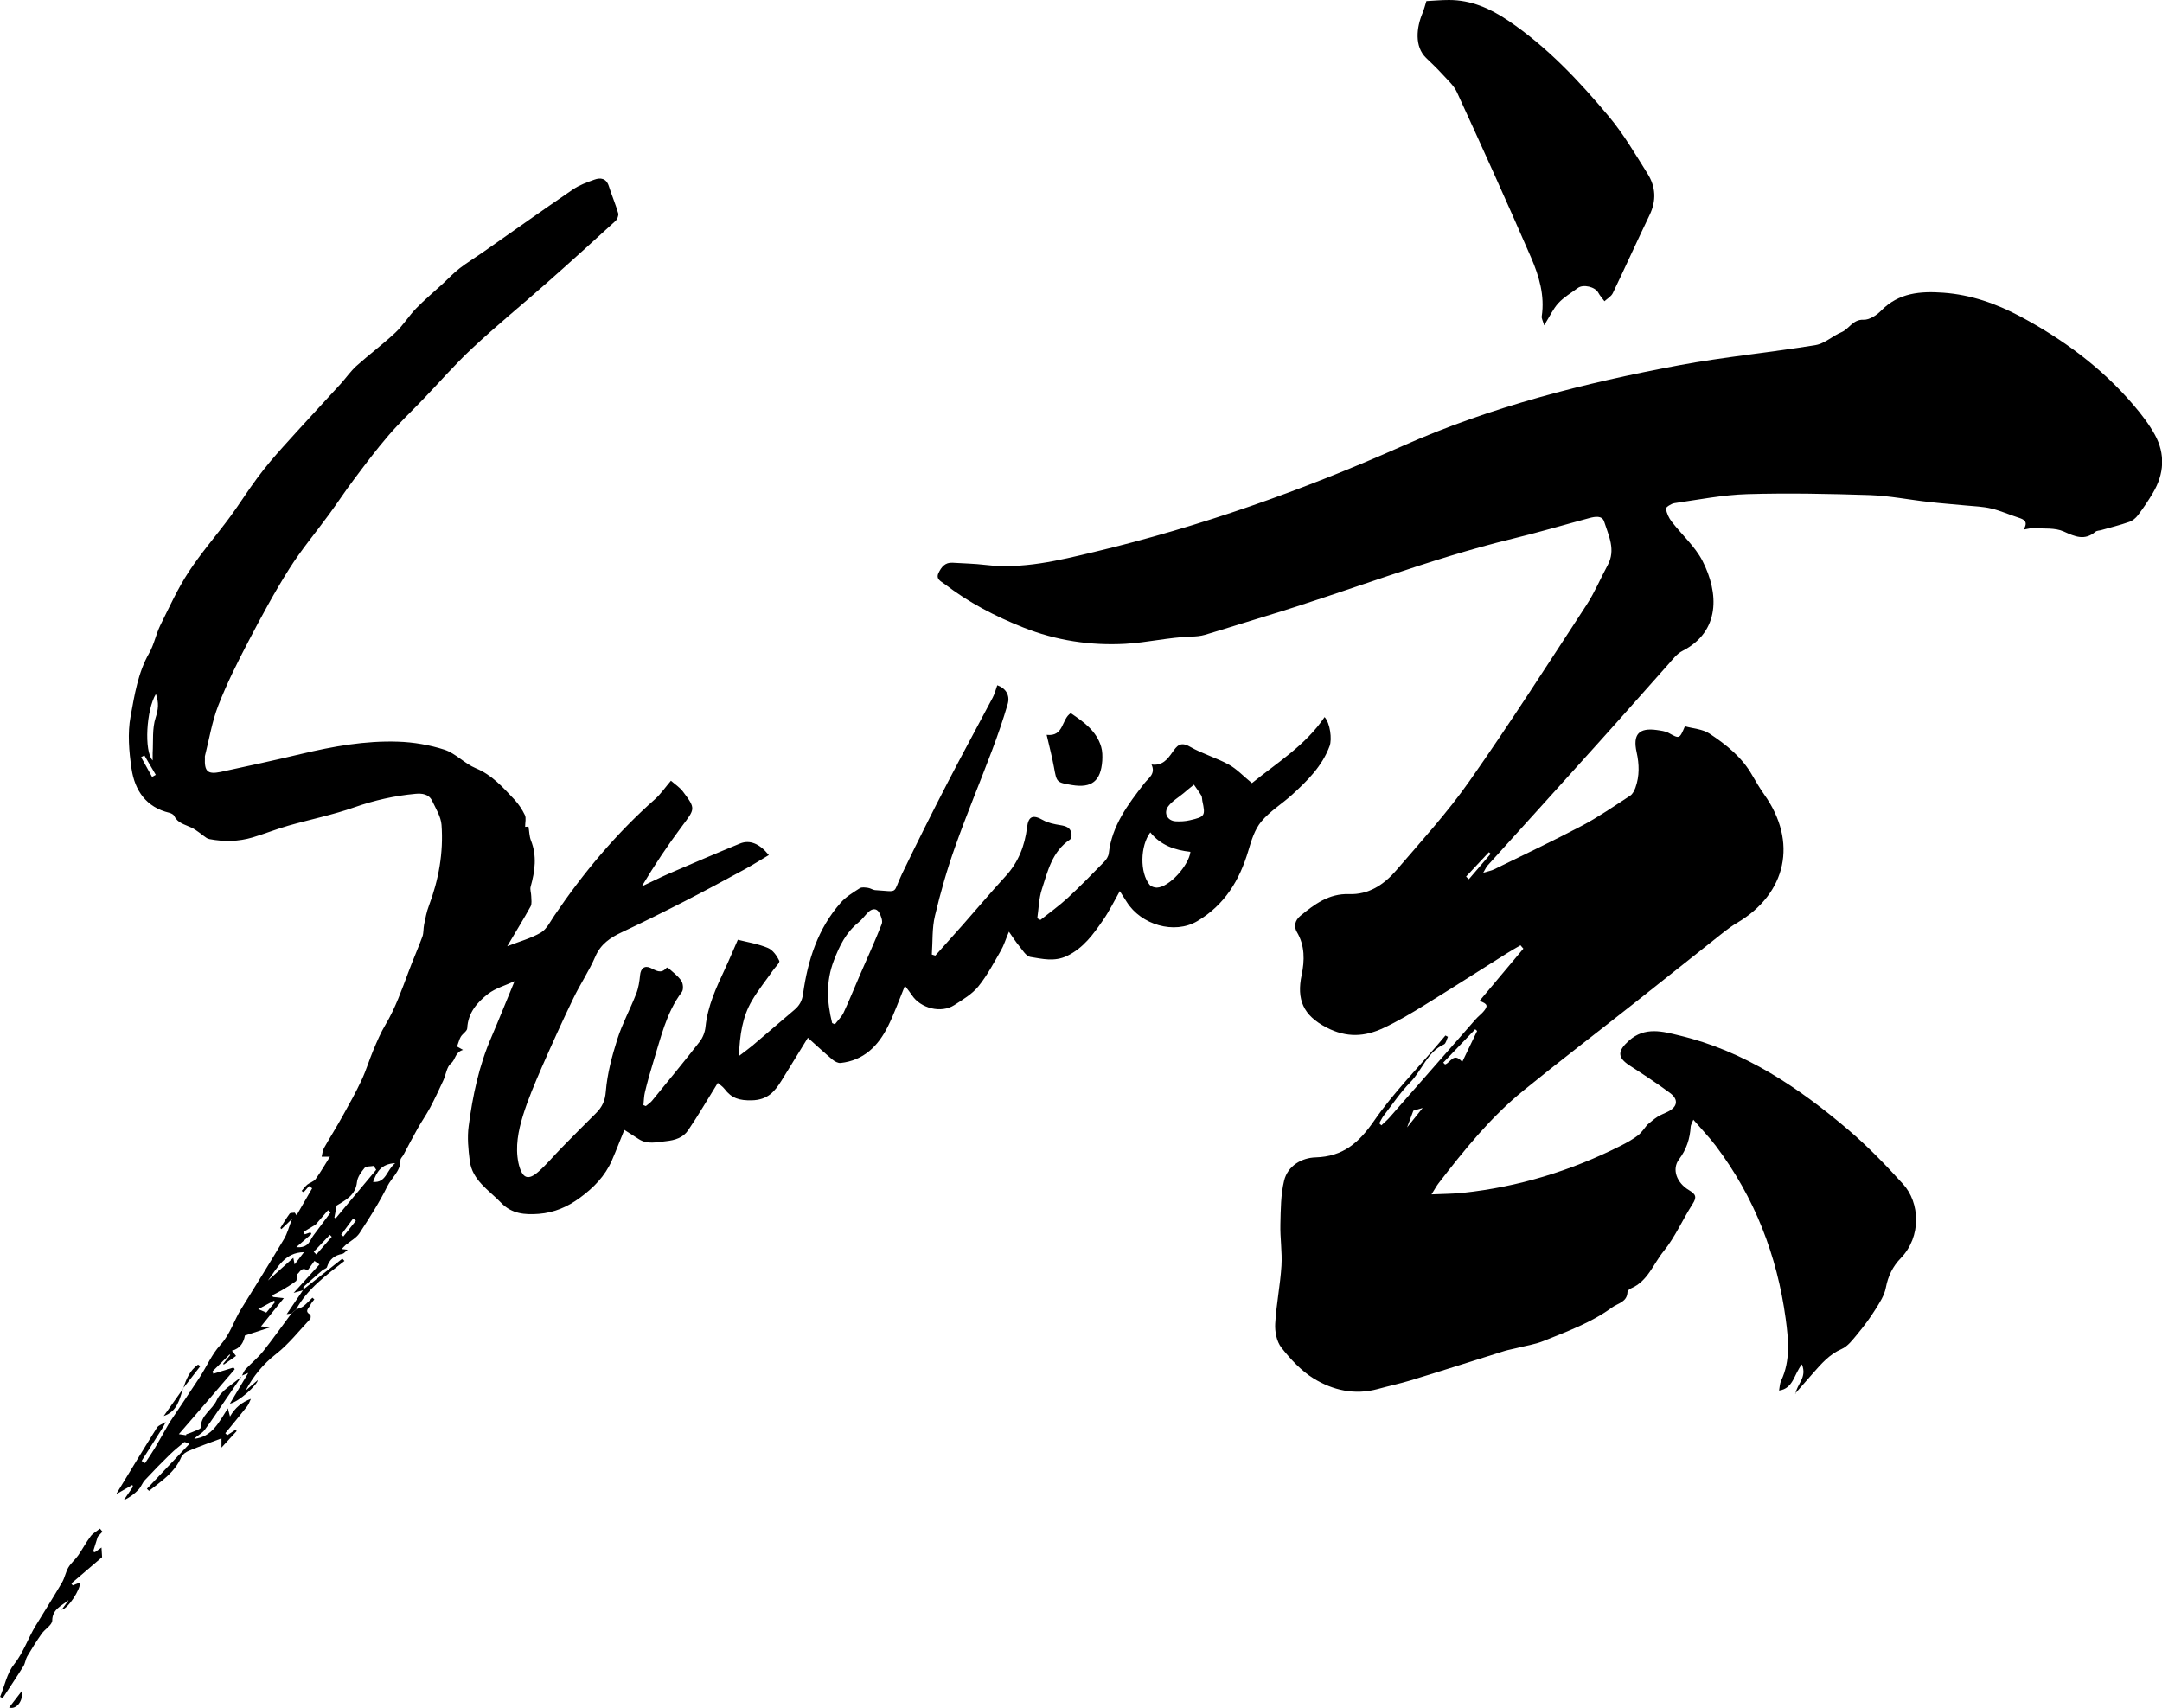
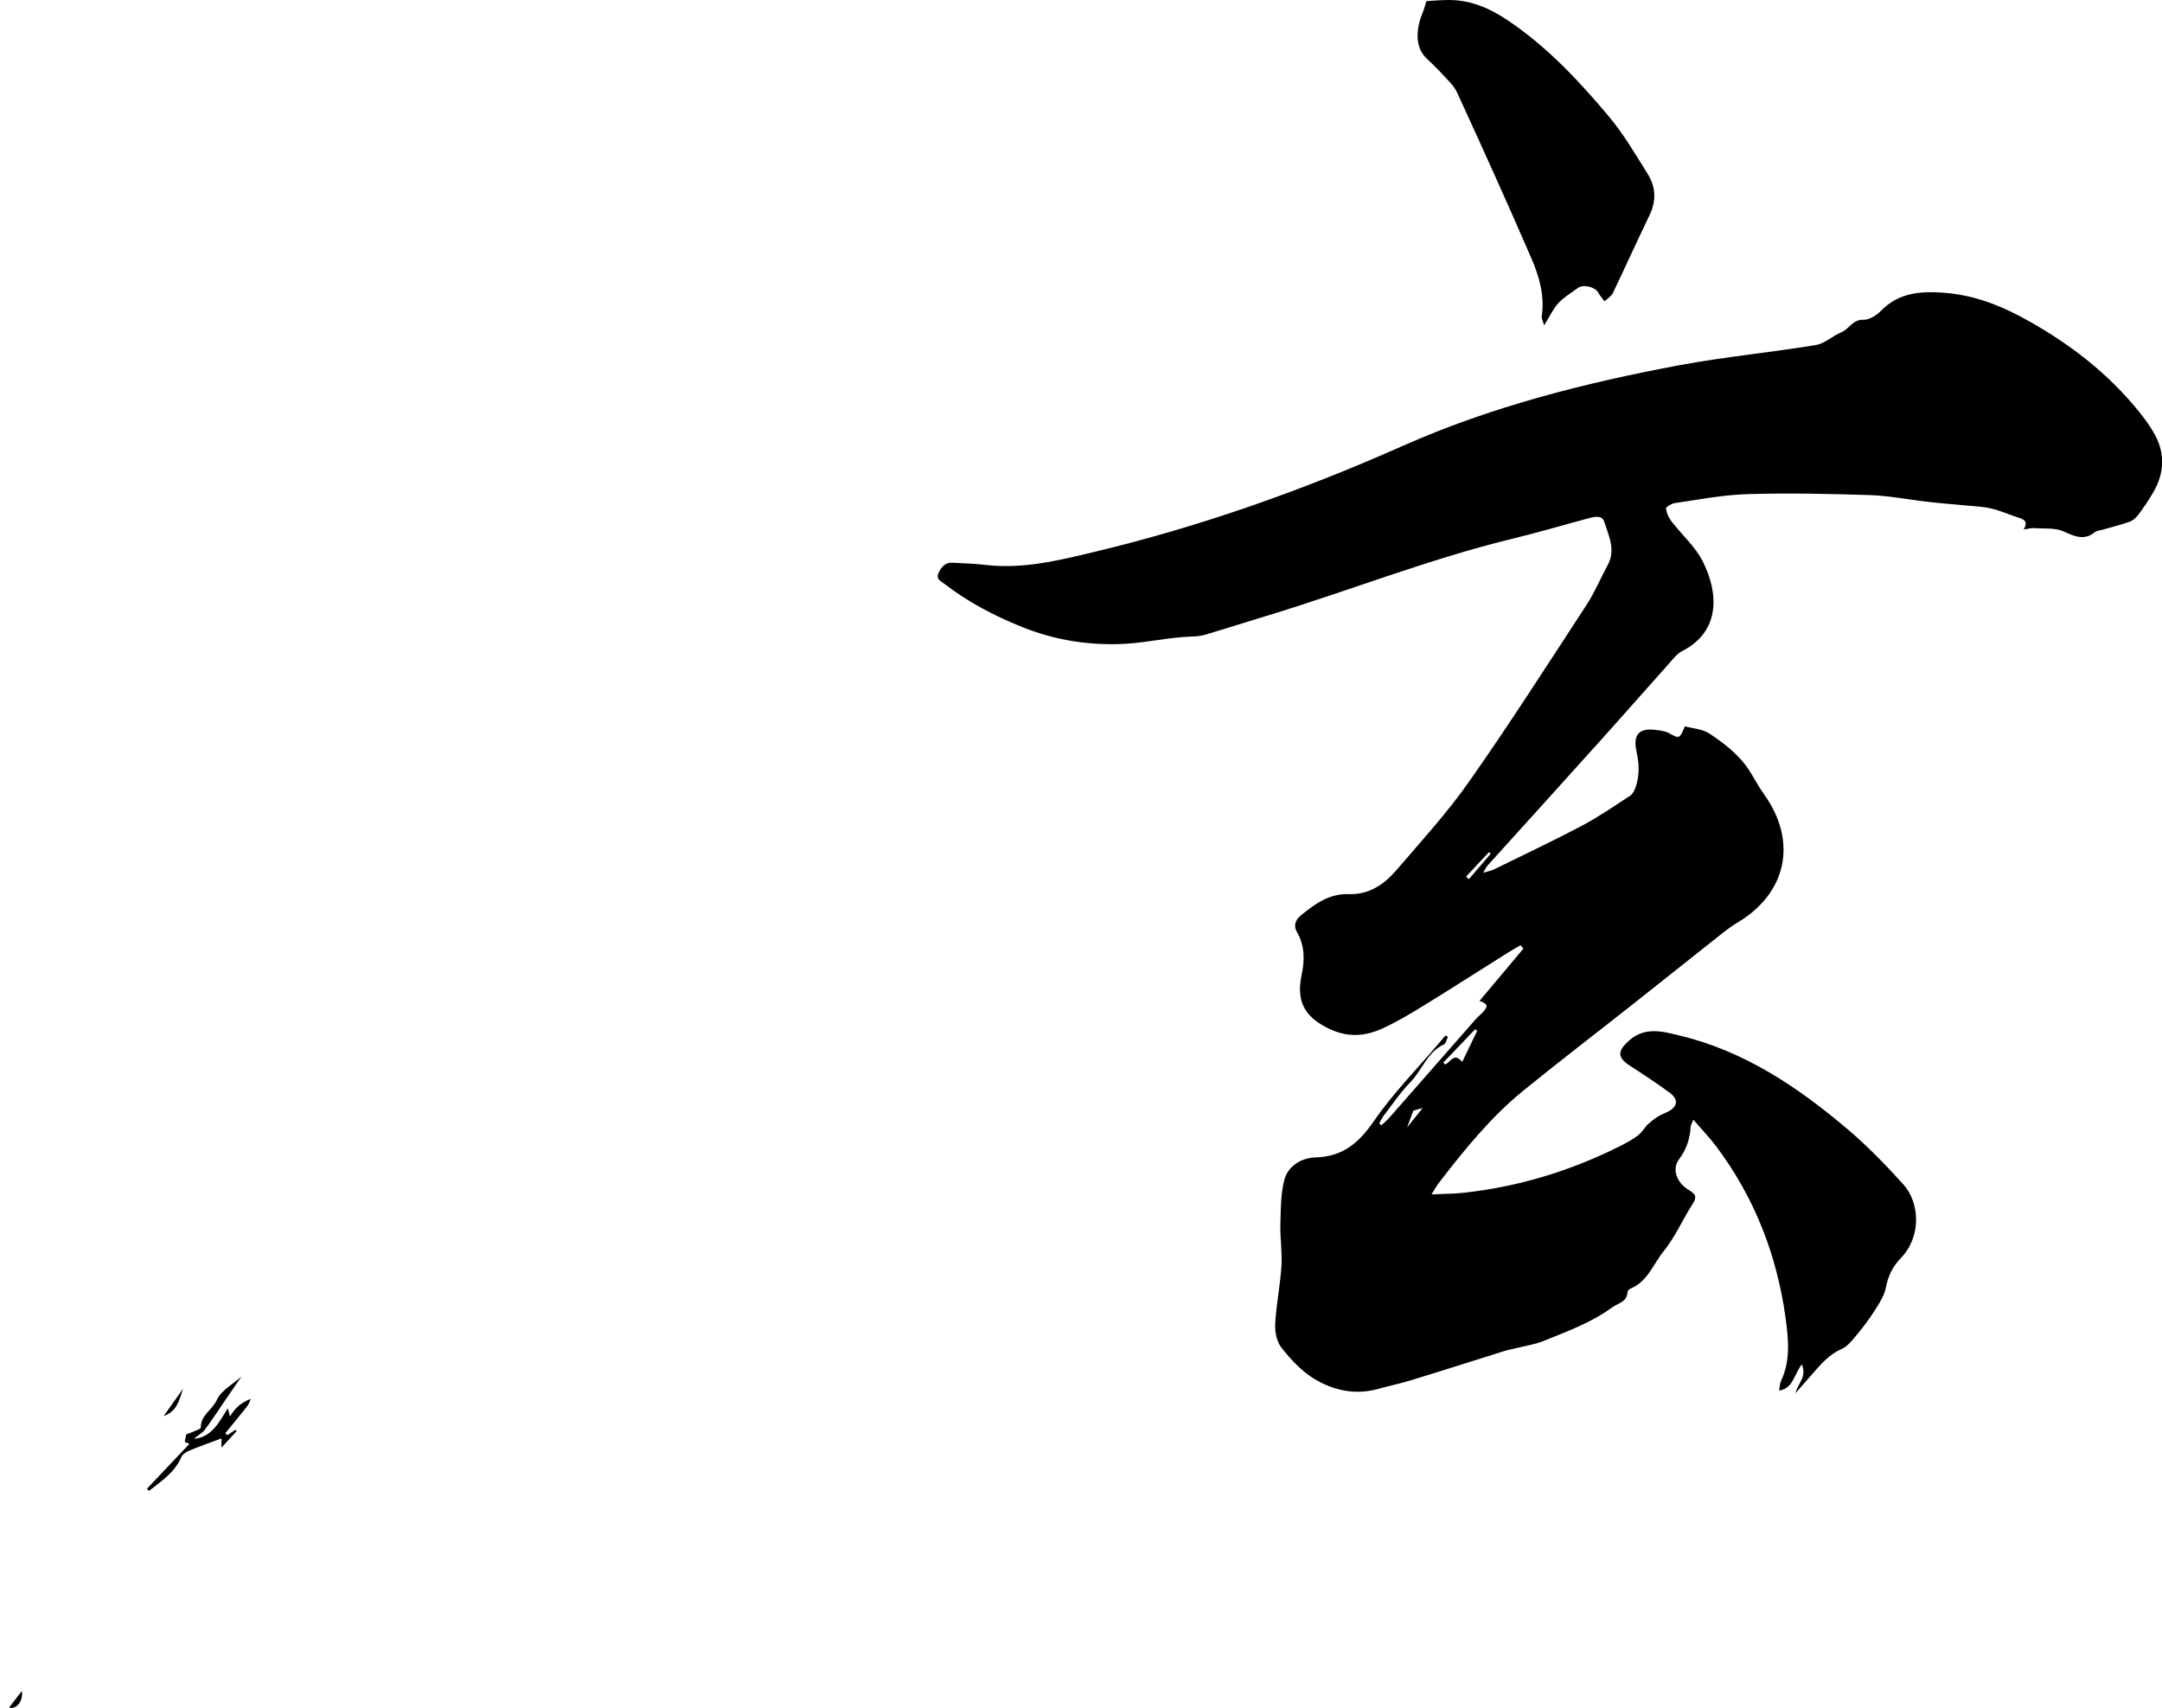
<svg xmlns="http://www.w3.org/2000/svg" viewBox="0 0 180 142.19">
  <defs>
    <style>
      .fillColor {
        fill: #000;
      }
    </style>
  </defs>
  <path class="fillColor" d="m149.48,116.06c.12-.84.99-1.36.54-2.47-.66.8-.7,2.01-1.9,2.18.05-.25.05-.57.18-.84.78-1.67.6-3.41.37-5.14-.72-5.28-2.59-10.11-5.81-14.38-.55-.73-1.2-1.4-1.88-2.19-.13.32-.21.45-.22.58-.06,1-.35,1.9-.97,2.72-.61.81-.22,1.95.85,2.58.56.33.64.58.28,1.14-.83,1.29-1.45,2.75-2.41,3.93-.86,1.05-1.31,2.49-2.71,3.09-.12.05-.3.19-.3.3-.03.86-.8.93-1.31,1.31-1.73,1.26-3.72,1.98-5.67,2.77-.74.3-1.55.41-2.32.61-.31.08-.62.13-.92.22-2.62.82-5.23,1.66-7.86,2.46-.89.27-1.8.46-2.7.71-1.93.53-3.75.11-5.36-.88-1.03-.64-1.92-1.6-2.68-2.57-.39-.5-.55-1.33-.51-1.99.09-1.61.42-3.21.52-4.82.07-1.15-.12-2.31-.09-3.46.03-1.21.03-2.46.31-3.62.3-1.25,1.48-1.91,2.62-1.94,2.29-.07,3.6-1.21,4.86-3.03,1.59-2.31,3.59-4.33,5.41-6.48.18-.21.36-.43.54-.64.07.04.14.07.21.11-.11.22-.16.55-.33.63-1.4.64-1.81,2.14-2.8,3.15-.82.84-1.48,1.83-2.2,2.76-.16.2-.26.44-.39.66l.18.17c.24-.23.5-.44.71-.69,2.38-2.71,4.75-5.42,7.13-8.13.19-.22.43-.4.63-.62.44-.5.39-.67-.3-.92,1.23-1.46,2.44-2.9,3.65-4.35-.08-.09-.16-.19-.24-.28-.36.21-.72.41-1.07.63-2.31,1.45-4.6,2.92-6.92,4.35-1.1.68-2.23,1.35-3.4,1.9-1.57.74-3.08.84-4.77-.04-1.94-1.01-2.49-2.33-2.06-4.37.25-1.19.28-2.44-.4-3.58-.27-.47-.15-.97.28-1.33,1.18-.97,2.39-1.88,4.06-1.82,1.64.06,2.91-.79,3.92-1.96,2.09-2.44,4.28-4.83,6.12-7.46,3.37-4.8,6.53-9.75,9.74-14.66.68-1.04,1.16-2.21,1.76-3.31.69-1.27.08-2.45-.29-3.61-.17-.55-.77-.43-1.23-.31-2.13.57-4.25,1.2-6.4,1.72-7,1.7-13.69,4.37-20.56,6.45-1.69.51-3.36,1.05-5.05,1.55-.37.11-.78.14-1.17.15-1.84.06-3.65.5-5.46.6-2.89.16-5.77-.27-8.52-1.37-2.34-.93-4.54-2.08-6.53-3.61-.29-.22-.75-.4-.5-.92.23-.48.54-.89,1.16-.85.91.06,1.82.07,2.72.18,3.12.37,6.09-.36,9.09-1.08,8.83-2.11,17.35-5.13,25.64-8.81,7.38-3.28,15.15-5.25,23.05-6.73,3.76-.7,7.58-1.06,11.36-1.68.75-.12,1.41-.76,2.15-1.07.65-.27.94-1.08,1.85-1.04.48.02,1.09-.38,1.46-.76,1.46-1.49,3.26-1.63,5.18-1.49,2.3.17,4.38.9,6.41,1.98,3.57,1.91,6.77,4.27,9.4,7.35.67.78,1.31,1.61,1.8,2.5.88,1.61.77,3.26-.16,4.83-.38.64-.8,1.27-1.25,1.86-.18.24-.45.47-.73.56-.76.27-1.55.46-2.32.68-.16.05-.37.04-.49.14-.9.76-1.69.41-2.64-.02-.73-.33-1.66-.22-2.5-.28-.23-.02-.47.06-.84.12.41-.69.02-.85-.45-1-.75-.24-1.47-.57-2.23-.75-.7-.17-1.44-.19-2.17-.26-1.01-.1-2.03-.17-3.04-.29-1.63-.18-3.26-.51-4.89-.57-3.41-.11-6.82-.18-10.23-.08-2.03.06-4.05.46-6.06.75-.27.04-.73.34-.71.46.06.38.24.77.48,1.08.85,1.1,1.94,2.06,2.56,3.26,1.38,2.69,1.49,5.88-1.66,7.5-.48.24-.84.74-1.21,1.15-1.93,2.16-3.84,4.34-5.78,6.49-3.07,3.42-6.16,6.82-9.24,10.23-.11.12-.17.27-.36.6.43-.13.68-.17.9-.28,2.44-1.2,4.9-2.36,7.31-3.63,1.4-.74,2.71-1.65,4.03-2.51.2-.13.34-.42.43-.66.35-.97.32-1.96.1-2.95-.33-1.48.18-2.06,1.68-1.85.33.05.7.09.98.24.91.5.9.52,1.36-.55.68.19,1.48.23,2.05.61,1.39.92,2.7,1.96,3.55,3.46.32.55.64,1.1,1.01,1.62,2.79,3.93,1.87,8.23-2.28,10.68-.71.42-1.35.97-2.01,1.49-2.21,1.75-4.42,3.51-6.63,5.26-3.04,2.4-6.13,4.76-9.14,7.21-2.72,2.21-4.92,4.94-7.05,7.7-.18.23-.31.49-.6.94,1-.05,1.82-.04,2.62-.13,4.61-.49,8.98-1.83,13.12-3.91.5-.25,1-.53,1.45-.87.32-.25.55-.62.77-.88.31-.25.56-.48.84-.66.26-.17.57-.28.85-.42.84-.4.95-1.03.2-1.58-1.08-.8-2.21-1.54-3.34-2.27-1.06-.69-1.02-1.22-.08-2.07,1.34-1.21,2.85-.77,4.21-.44,5.41,1.29,9.91,4.32,14.07,7.86,1.62,1.38,3.12,2.93,4.55,4.51,1.4,1.53,1.56,4.37-.19,6.17-.66.68-1.06,1.49-1.24,2.45-.12.65-.52,1.26-.88,1.83-.45.72-.96,1.4-1.5,2.05-.38.46-.79,1.01-1.3,1.23-1.03.45-1.69,1.23-2.39,2.02-.49.56-.99,1.13-1.48,1.69Zm-29.32-27.59s.1.1.15.15c.46-.14.71-1.06,1.43-.21.45-.94.85-1.76,1.24-2.58-.05-.05-.11-.1-.16-.14-.89.93-1.78,1.85-2.66,2.78Zm1.9-15.49c.08.07.15.15.23.22.61-.71,1.21-1.41,1.82-2.12-.05-.04-.1-.09-.15-.13-.63.68-1.27,1.36-1.9,2.03Zm-3.63,19.27c-.42.12-.66.19-.76.22-.18.48-.32.84-.52,1.39.47-.59.83-1.03,1.29-1.61Z" />
-   <path class="fillColor" d="m15.38,120.03c-.4.34-.83.67-1.21,1.04-.72.7-1.42,1.42-2.1,2.15-.22.23-.32.57-.54.8-.34.35-.72.65-1.23.88.26-.37.51-.74.77-1.12-.02-.05-.03-.1-.05-.15-.41.23-.82.47-1.35.77,1.19-1.95,2.27-3.75,3.39-5.53.14-.23.49-.32.74-.48-.1.19-.19.38-.31.56-.56.89-1.13,1.79-1.7,2.68.1.06.19.12.29.18.28-.43.57-.85.83-1.28.41-.69.79-1.39,1.19-2.08.84-1.26,1.7-2.52,2.53-3.79.58-.89,1.01-1.92,1.72-2.69.83-.9,1.12-2.03,1.74-3.01,1.2-1.93,2.4-3.86,3.56-5.81.28-.47.41-1.02.66-1.66-.37.35-.62.59-.88.84-.03-.03-.06-.06-.09-.09.25-.4.49-.81.77-1.19.07-.09.28-.07.43-.09.05.07.1.15.15.22.43-.75.86-1.5,1.3-2.25-.09-.06-.17-.12-.26-.18-.15.17-.3.34-.45.51-.06-.04-.11-.07-.17-.11.16-.18.3-.38.48-.53.21-.17.54-.25.69-.46.43-.6.81-1.25,1.19-1.86h-.69c.06-.24.08-.52.2-.73.52-.92,1.09-1.82,1.6-2.75.53-.95,1.06-1.9,1.52-2.89.38-.8.63-1.66.97-2.47.31-.74.62-1.48,1.03-2.16.82-1.38,1.34-2.87,1.9-4.36.37-1,.8-1.97,1.17-2.97.11-.31.07-.67.14-1,.11-.52.2-1.05.39-1.54.82-2.18,1.23-4.43,1.06-6.75-.05-.68-.47-1.35-.78-2-.27-.58-.86-.64-1.39-.59-1.74.16-3.42.54-5.08,1.12-1.79.63-3.67,1.01-5.5,1.53-1.01.29-1.98.68-2.98.98-1.18.35-2.38.37-3.59.14-.09-.02-.18-.05-.25-.1-.43-.29-.82-.66-1.28-.87-.52-.25-1.11-.35-1.4-.95-.06-.13-.26-.23-.41-.27-1.94-.46-2.88-1.86-3.15-3.67-.21-1.43-.34-2.95-.08-4.35.33-1.79.61-3.63,1.55-5.28.41-.71.56-1.56.92-2.3.75-1.51,1.45-3.06,2.37-4.46,1.04-1.59,2.3-3.03,3.43-4.56.79-1.07,1.49-2.2,2.29-3.27.66-.89,1.38-1.74,2.12-2.56,1.59-1.77,3.21-3.51,4.82-5.27.44-.49.82-1.04,1.3-1.48,1.06-.95,2.21-1.81,3.25-2.78.64-.6,1.11-1.38,1.72-2.01.71-.73,1.5-1.39,2.25-2.08.46-.43.89-.89,1.39-1.27.61-.47,1.27-.87,1.9-1.31,2.5-1.75,4.99-3.52,7.51-5.24.54-.37,1.17-.6,1.79-.82.52-.19,1-.12,1.21.54.24.76.56,1.5.78,2.26.05.18-.08.5-.23.64-1.91,1.75-3.83,3.49-5.77,5.2-2.05,1.81-4.17,3.54-6.17,5.41-1.43,1.33-2.72,2.83-4.08,4.24-.96,1-1.98,1.96-2.88,3.01-1.02,1.18-1.96,2.44-2.89,3.68-.72.95-1.37,1.96-2.08,2.92-1.1,1.5-2.3,2.93-3.29,4.5-1.23,1.95-2.33,3.99-3.4,6.04-.91,1.74-1.79,3.5-2.5,5.32-.53,1.35-.76,2.82-1.12,4.23-.01.05,0,.1,0,.15-.05,1.12.22,1.39,1.3,1.17,2.25-.48,4.49-.97,6.72-1.5,2.65-.63,5.32-1.11,8.05-1.02,1.3.04,2.64.27,3.88.67.93.31,1.68,1.16,2.6,1.54,1.36.56,2.27,1.6,3.22,2.61.35.38.65.83.87,1.29.12.25.02.61.02.98.06,0,.22-.02.28-.02.07.42.07.8.2,1.14.52,1.3.34,2.57-.02,3.86-.07.24.05.53.05.8,0,.28.07.61-.05.84-.59,1.07-1.24,2.11-1.95,3.32,1.03-.4,1.99-.66,2.81-1.14.48-.29.78-.92,1.12-1.42,2.41-3.56,5.15-6.83,8.37-9.68.48-.43.86-.99,1.33-1.54.33.29.72.54.99.89,1.09,1.45,1.03,1.43-.07,2.9-1.19,1.59-2.29,3.24-3.35,5.01.75-.35,1.49-.73,2.25-1.06,1.97-.85,3.95-1.7,5.93-2.51.81-.33,1.63,0,2.4.96-.68.4-1.32.81-1.98,1.17-1.64.89-3.28,1.78-4.94,2.63-1.76.9-3.52,1.78-5.31,2.62-.96.45-1.76.98-2.21,2.02-.52,1.21-1.27,2.31-1.84,3.5-.91,1.88-1.77,3.79-2.61,5.7-.58,1.34-1.16,2.69-1.59,4.08-.38,1.25-.64,2.56-.37,3.89.01.07.03.14.05.21.3,1.11.77,1.29,1.63.53.68-.6,1.26-1.31,1.89-1.95.96-.98,1.92-1.95,2.89-2.91.51-.51.76-1.02.82-1.82.12-1.47.51-2.93.96-4.35.41-1.29,1.08-2.51,1.57-3.78.19-.48.27-1.02.32-1.54.05-.56.37-.83.86-.61.44.2.87.54,1.32.02.03-.03.11-.06.13-.04.39.35.83.67,1.12,1.09.16.23.2.75.04.95-1.31,1.75-1.75,3.84-2.38,5.85-.25.81-.48,1.63-.68,2.46-.09.35-.09.73-.13,1.1.07.03.14.05.2.08.18-.15.38-.28.52-.45,1.33-1.63,2.67-3.25,3.96-4.91.27-.34.45-.82.49-1.25.18-1.72.88-3.24,1.6-4.77.38-.81.72-1.64,1.09-2.47.79.2,1.69.34,2.5.68.41.17.75.65.95,1.08.07.15-.35.53-.54.81-.58.83-1.22,1.62-1.73,2.49-.8,1.35-1.02,2.87-1.09,4.62.47-.36.81-.6,1.13-.87,1.16-.98,2.31-1.98,3.47-2.96.43-.36.66-.75.74-1.35.39-2.79,1.23-5.43,3.14-7.59.43-.49,1.02-.84,1.58-1.2.17-.11.46-.06.69-.03.21.03.41.18.61.19,2.03.13,1.4.34,2.23-1.38,1.23-2.55,2.5-5.09,3.8-7.6,1.22-2.36,2.5-4.7,3.74-7.05.17-.32.25-.68.38-1.03.69.24,1.08.82.87,1.56-.38,1.3-.82,2.58-1.3,3.85-1.01,2.68-2.12,5.33-3.08,8.04-.67,1.88-1.22,3.81-1.68,5.75-.25,1.04-.18,2.15-.26,3.22.1.03.19.06.29.09.75-.84,1.51-1.68,2.26-2.53,1.2-1.36,2.37-2.75,3.59-4.08,1.07-1.16,1.6-2.54,1.79-4.07.11-.93.49-1.08,1.33-.6.42.24.95.34,1.44.42.48.08.87.2.93.75.02.15-.03.38-.13.45-1.48.99-1.85,2.62-2.34,4.14-.25.76-.26,1.6-.38,2.41.09.05.17.1.26.14.76-.6,1.55-1.17,2.26-1.82,1.05-.97,2.05-2,3.05-3.02.18-.18.35-.45.38-.69.26-2.32,1.6-4.09,2.97-5.85.33-.43.96-.77.59-1.56.9.13,1.33-.44,1.72-.99.39-.56.68-.95,1.48-.49,1.03.59,2.2.92,3.24,1.49.67.37,1.22.97,1.92,1.54,2.07-1.68,4.46-3.14,6.05-5.5.46.5.63,1.84.42,2.41-.62,1.68-1.85,2.89-3.12,4.05-.84.77-1.85,1.37-2.57,2.24-.55.66-.83,1.58-1.08,2.43-.73,2.46-1.97,4.51-4.25,5.86-1.91,1.13-4.68.31-5.88-1.61-.16-.26-.33-.52-.57-.89-.5.89-.89,1.69-1.39,2.41-.81,1.17-1.63,2.33-3.01,2.99-1.05.5-2.05.24-3.05.08-.36-.06-.66-.59-.95-.94-.26-.31-.47-.65-.83-1.16-.28.65-.42,1.14-.67,1.57-.59,1.02-1.14,2.08-1.88,2.99-.52.64-1.29,1.09-2,1.55-1.1.71-2.81.27-3.53-.83-.15-.23-.33-.45-.58-.78-.5,1.22-.89,2.33-1.41,3.37-.81,1.64-2.02,2.85-3.95,3.06-.21.02-.49-.13-.67-.28-.69-.58-1.35-1.19-2.05-1.82-.75,1.22-1.47,2.39-2.19,3.56-.58.93-1.16,1.62-2.49,1.65-1.02.02-1.67-.17-2.25-.94-.17-.22-.42-.38-.57-.51-.84,1.35-1.61,2.68-2.48,3.96-.41.59-1.06.81-1.83.89-.78.08-1.53.29-2.25-.16-.41-.26-.82-.52-1.22-.78-.34.83-.67,1.7-1.04,2.55-.57,1.3-1.52,2.27-2.67,3.11-1.03.76-2.14,1.23-3.4,1.33-1.16.09-2.26.01-3.15-.92-1.02-1.06-2.4-1.87-2.61-3.49-.12-.95-.22-1.95-.09-2.89.33-2.54.86-5.04,1.89-7.41.65-1.51,1.26-3.05,1.93-4.66-.78.36-1.58.58-2.2,1.05-.91.71-1.68,1.58-1.74,2.87-.01.24-.39.45-.54.71-.12.2-.17.44-.31.81,0,0,.18.1.5.28-.69.21-.6.79-1,1.12-.36.29-.42.94-.64,1.42-.35.76-.7,1.51-1.09,2.25-.32.6-.71,1.15-1.04,1.74-.41.73-.8,1.47-1.19,2.21-.08.15-.25.29-.25.43.02.92-.73,1.46-1.09,2.18-.67,1.36-1.49,2.64-2.32,3.91-.27.41-.77.66-1.16.99-.11.09-.2.21-.32.33.16.02.27.03.49.06-.18.15-.3.31-.43.34-.66.12-1.09.46-1.29,1.11-.04.12-.27.16-.39.27-.53.45-1.05.91-1.56,1.37-.04.04.02.19.03.28,0,0,.03-.03.03-.03-.29.08-.57.17-.88.25.72-.79,1.43-1.58,2.15-2.37-.21-.15-.35-.25-.42-.29-.17.24-.38.52-.58.8-.53-.39-.68.27-.87.3-.04.27,0,.51-.09.58-.37.28-.77.52-1.17.76-.26.15-.54.28-.81.42.02.05.05.1.07.14.27.03.54.06.9.1-.66.81-1.26,1.56-1.9,2.35.31.02.5.04.82.06-.79.26-1.43.46-2.16.7-.09.54-.38,1.09-1.08,1.26.13.16.24.3.34.44-.38.27-.7.5-1.02.72-.02-.02-.04-.05-.05-.07.2-.24.39-.49.59-.73-.02-.01-.04-.03-.06-.04-.47.47-.94.93-1.41,1.4.02.07.04.13.06.2.53-.16,1.05-.32,1.67-.51-.02-.03.12.12.11.14-1.54,1.81-3.1,3.61-4.65,5.4.12.02.38.06.65.1-.04.21-.09.42-.13.62Zm53.89-34.86c.08.04.16.07.24.11.24-.32.55-.61.72-.96.49-1.04.91-2.11,1.37-3.16.61-1.41,1.25-2.8,1.81-4.23.1-.26-.06-.7-.23-.98-.22-.36-.59-.3-.88-.02-.29.28-.52.62-.83.87-1.04.84-1.58,1.95-2.05,3.18-.67,1.75-.57,3.45-.14,5.19Zm29.84-14.25c-1.3-.14-2.48-.55-3.34-1.62-.85,1.14-.88,3.35-.06,4.36.12.15.4.24.6.24,1.05-.03,2.67-1.86,2.8-2.98Zm.29-5.59c-.39.31-.62.5-.85.7-.43.36-.94.65-1.28,1.09-.43.57-.07,1.23.63,1.26.38.02.78,0,1.16-.09,1.27-.29,1.31-.37,1.04-1.62-.03-.14-.01-.31-.08-.43-.19-.32-.42-.62-.61-.9ZM31.32,97.39c-.07-.11-.14-.21-.21-.32-.26.05-.63.01-.76.17-.28.34-.59.76-.63,1.18-.12,1.11-.97,1.5-1.69,1.95-.07.37-.13.68-.19,1,.04.02.07.04.11.06,1.12-1.35,2.25-2.69,3.37-4.04ZM12.98,57.78c-.8,1.3-1,4.77-.27,5.53,0-.27,0-.45,0-.62.06-.99-.05-2.04.25-2.95.22-.68.28-1.23.02-1.95Zm14.54,43.16c-.07-.06-.14-.12-.21-.18-.34.4-.68.79-1.02,1.18-.06.07-.16.1-.24.15-.26.16-.53.32-.79.48.04.06.08.13.12.19.16-.05.32-.11.47-.16.03.05.05.09.08.14-.42.36-.84.73-1.26,1.09.33.04.67-.02.9-.21.23-.19.34-.52.53-.77.47-.64.95-1.27,1.42-1.9Zm-2.21,3.31c-1.61.02-2.21,1.3-3,2.36.68-.61,1.36-1.21,2.11-1.89.04.21.06.31.11.55.3-.39.54-.71.78-1.02Zm5.75-5.85c1.09.1,1.12-.98,1.84-1.56-1.19.06-1.55.77-1.84,1.56Zm-18.4-33.72c.1-.06.21-.12.31-.17-.32-.54-.63-1.08-.95-1.62l-.27.15c.3.55.61,1.09.91,1.64Zm13.46,39.54c.07.07.15.15.22.22.43-.49.85-.98,1.28-1.47-.05-.05-.11-.11-.16-.16-.45.47-.89.94-1.34,1.41Zm2.29-1.42c.06.05.12.09.18.14.35-.44.69-.87,1.04-1.31-.08-.06-.15-.12-.23-.18-.33.45-.66.89-.99,1.34Zm-6.24,6.48c.26-.31.5-.6.74-.89-.03-.03-.07-.07-.1-.1-.41.22-.82.44-1.31.7.32.14.49.21.67.29Z" />
  <path class="fillColor" d="m118.77.09c.58-.03,1.22-.09,1.87-.09,1.83,0,3.4.69,4.92,1.71,3.26,2.2,5.91,5.03,8.4,8,1.22,1.46,2.19,3.13,3.21,4.75.68,1.08.75,2.24.17,3.44-1.04,2.16-2.02,4.34-3.06,6.5-.13.28-.46.46-.7.68-.17-.24-.38-.46-.51-.71-.26-.49-1.26-.73-1.71-.39-.55.41-1.16.76-1.62,1.26-.43.47-.71,1.09-1.18,1.85-.11-.4-.23-.59-.2-.76.26-1.72-.22-3.34-.88-4.87-2-4.61-4.07-9.19-6.17-13.76-.26-.58-.79-1.04-1.23-1.53-.43-.47-.89-.91-1.35-1.35-.98-.95-.8-2.53-.3-3.72.14-.33.22-.68.32-.99Z" />
-   <path class="fillColor" d="m89.14,59.37c1.1.74,2.15,1.49,2.54,2.81.11.37.11.78.09,1.16-.12,1.69-.88,2.29-2.52,2.02-1.29-.22-1.27-.22-1.5-1.48-.16-.88-.39-1.74-.61-2.7,1.46.17,1.22-1.31,2.01-1.81Z" />
-   <path class="fillColor" d="m5.69,133.23c-.55.47-1.33.73-1.34,1.68,0,.38-.62.72-.89,1.12-.43.61-.82,1.24-1.2,1.88-.14.25-.16.57-.31.81-.56.9-1.15,1.77-1.73,2.66-.07-.04-.14-.07-.21-.11.37-.91.57-1.96,1.15-2.69.8-1.01,1.17-2.19,1.82-3.25.73-1.19,1.48-2.38,2.19-3.59.22-.38.3-.86.52-1.24.22-.37.58-.66.83-1.02.36-.52.65-1.08,1.03-1.58.19-.26.51-.42.77-.63.07.08.14.16.21.25-.14.15-.28.3-.39.42-.12.39-.26.82-.39,1.24.05.02.1.03.15.05.15-.11.3-.21.55-.39.02.32.03.5.05.8-.79.68-1.68,1.43-2.56,2.19.04.05.07.1.11.16.21-.08.41-.16.62-.24.04.56-1,2.19-1.54,2.27.22-.3.39-.53.57-.77Z" />
+   <path class="fillColor" d="m5.69,133.23Z" />
  <path class="fillColor" d="m15.38,120.03c.04-.21.09-.42.13-.62.18-.06.36-.12.52-.19.24-.11.69-.25.69-.37-.02-1.03.96-1.47,1.33-2.29.36-.81,1.36-1.33,2.08-1.98h-.01c-.44.63-.87,1.27-1.31,1.91-.59.86-1.15,1.74-1.78,2.57-.22.29-.6.45-.86.73,1.5-.16,2.06-1.39,2.8-2.54.07.27.11.41.18.68.43-.74.98-1.19,1.74-1.47-.1.21-.18.45-.32.63-.59.75-1.2,1.49-1.81,2.23.05.06.11.11.16.17.23-.15.45-.3.68-.45.04.03.07.06.11.1-.38.42-.77.83-1.27,1.38v-.77c-.96.36-1.84.67-2.7,1.03-.25.1-.54.3-.64.52-.55,1.29-1.66,2.01-2.69,2.82-.06-.06-.12-.12-.18-.17,1.18-1.25,2.36-2.5,3.54-3.74-.08-.03-.23-.1-.38-.16Z" />
-   <path class="fillColor" d="m24.67,109.01c.2-.08.43-.13.59-.26.27-.21.5-.47.75-.71l.16.14c-.11.16-.26.3-.33.47-.11.25-.53.5-.02.79.06.03.07.31,0,.38-.93.99-1.78,2.08-2.84,2.91-1.08.84-1.89,1.84-2.53,3.04.37-.32.73-.63,1.01-.87,0,.36-1.59,1.83-2.32,1.96.48-.8.95-1.58,1.53-2.56-.32.14-.43.19-.54.23,0,0,.01.01.01.01.1-.19.17-.4.31-.55.49-.52,1.05-.97,1.49-1.53.81-1.02,1.56-2.09,2.34-3.13.14-.11.27-.22.41-.34Z" />
-   <path class="fillColor" d="m24.67,109.01c-.14.11-.27.22-.41.34-.11.02-.22.04-.39.06.51-.74.97-1.42,1.42-2.09,0,0-.03.03-.03.03,1.08-.85,2.16-1.71,3.24-2.56.06.06.12.13.18.19-1.51,1.18-3.08,2.31-4.02,4.03Z" />
  <path class="fillColor" d="m15.25,115.58c-.31.92-.48,1.92-1.62,2.31.54-.77,1.09-1.53,1.63-2.3,0,0-.02-.01-.02-.01Z" />
-   <path class="fillColor" d="m15.26,115.6c.23-.78.55-1.51,1.23-1.99.06.04.13.09.19.13-.48.61-.96,1.23-1.43,1.84,0,0,.02.01.02.01Z" />
  <path class="fillColor" d="m1.82,140.78c.14.86-.49,1.58-1.06,1.38.34-.44.69-.89,1.06-1.38Z" />
</svg>